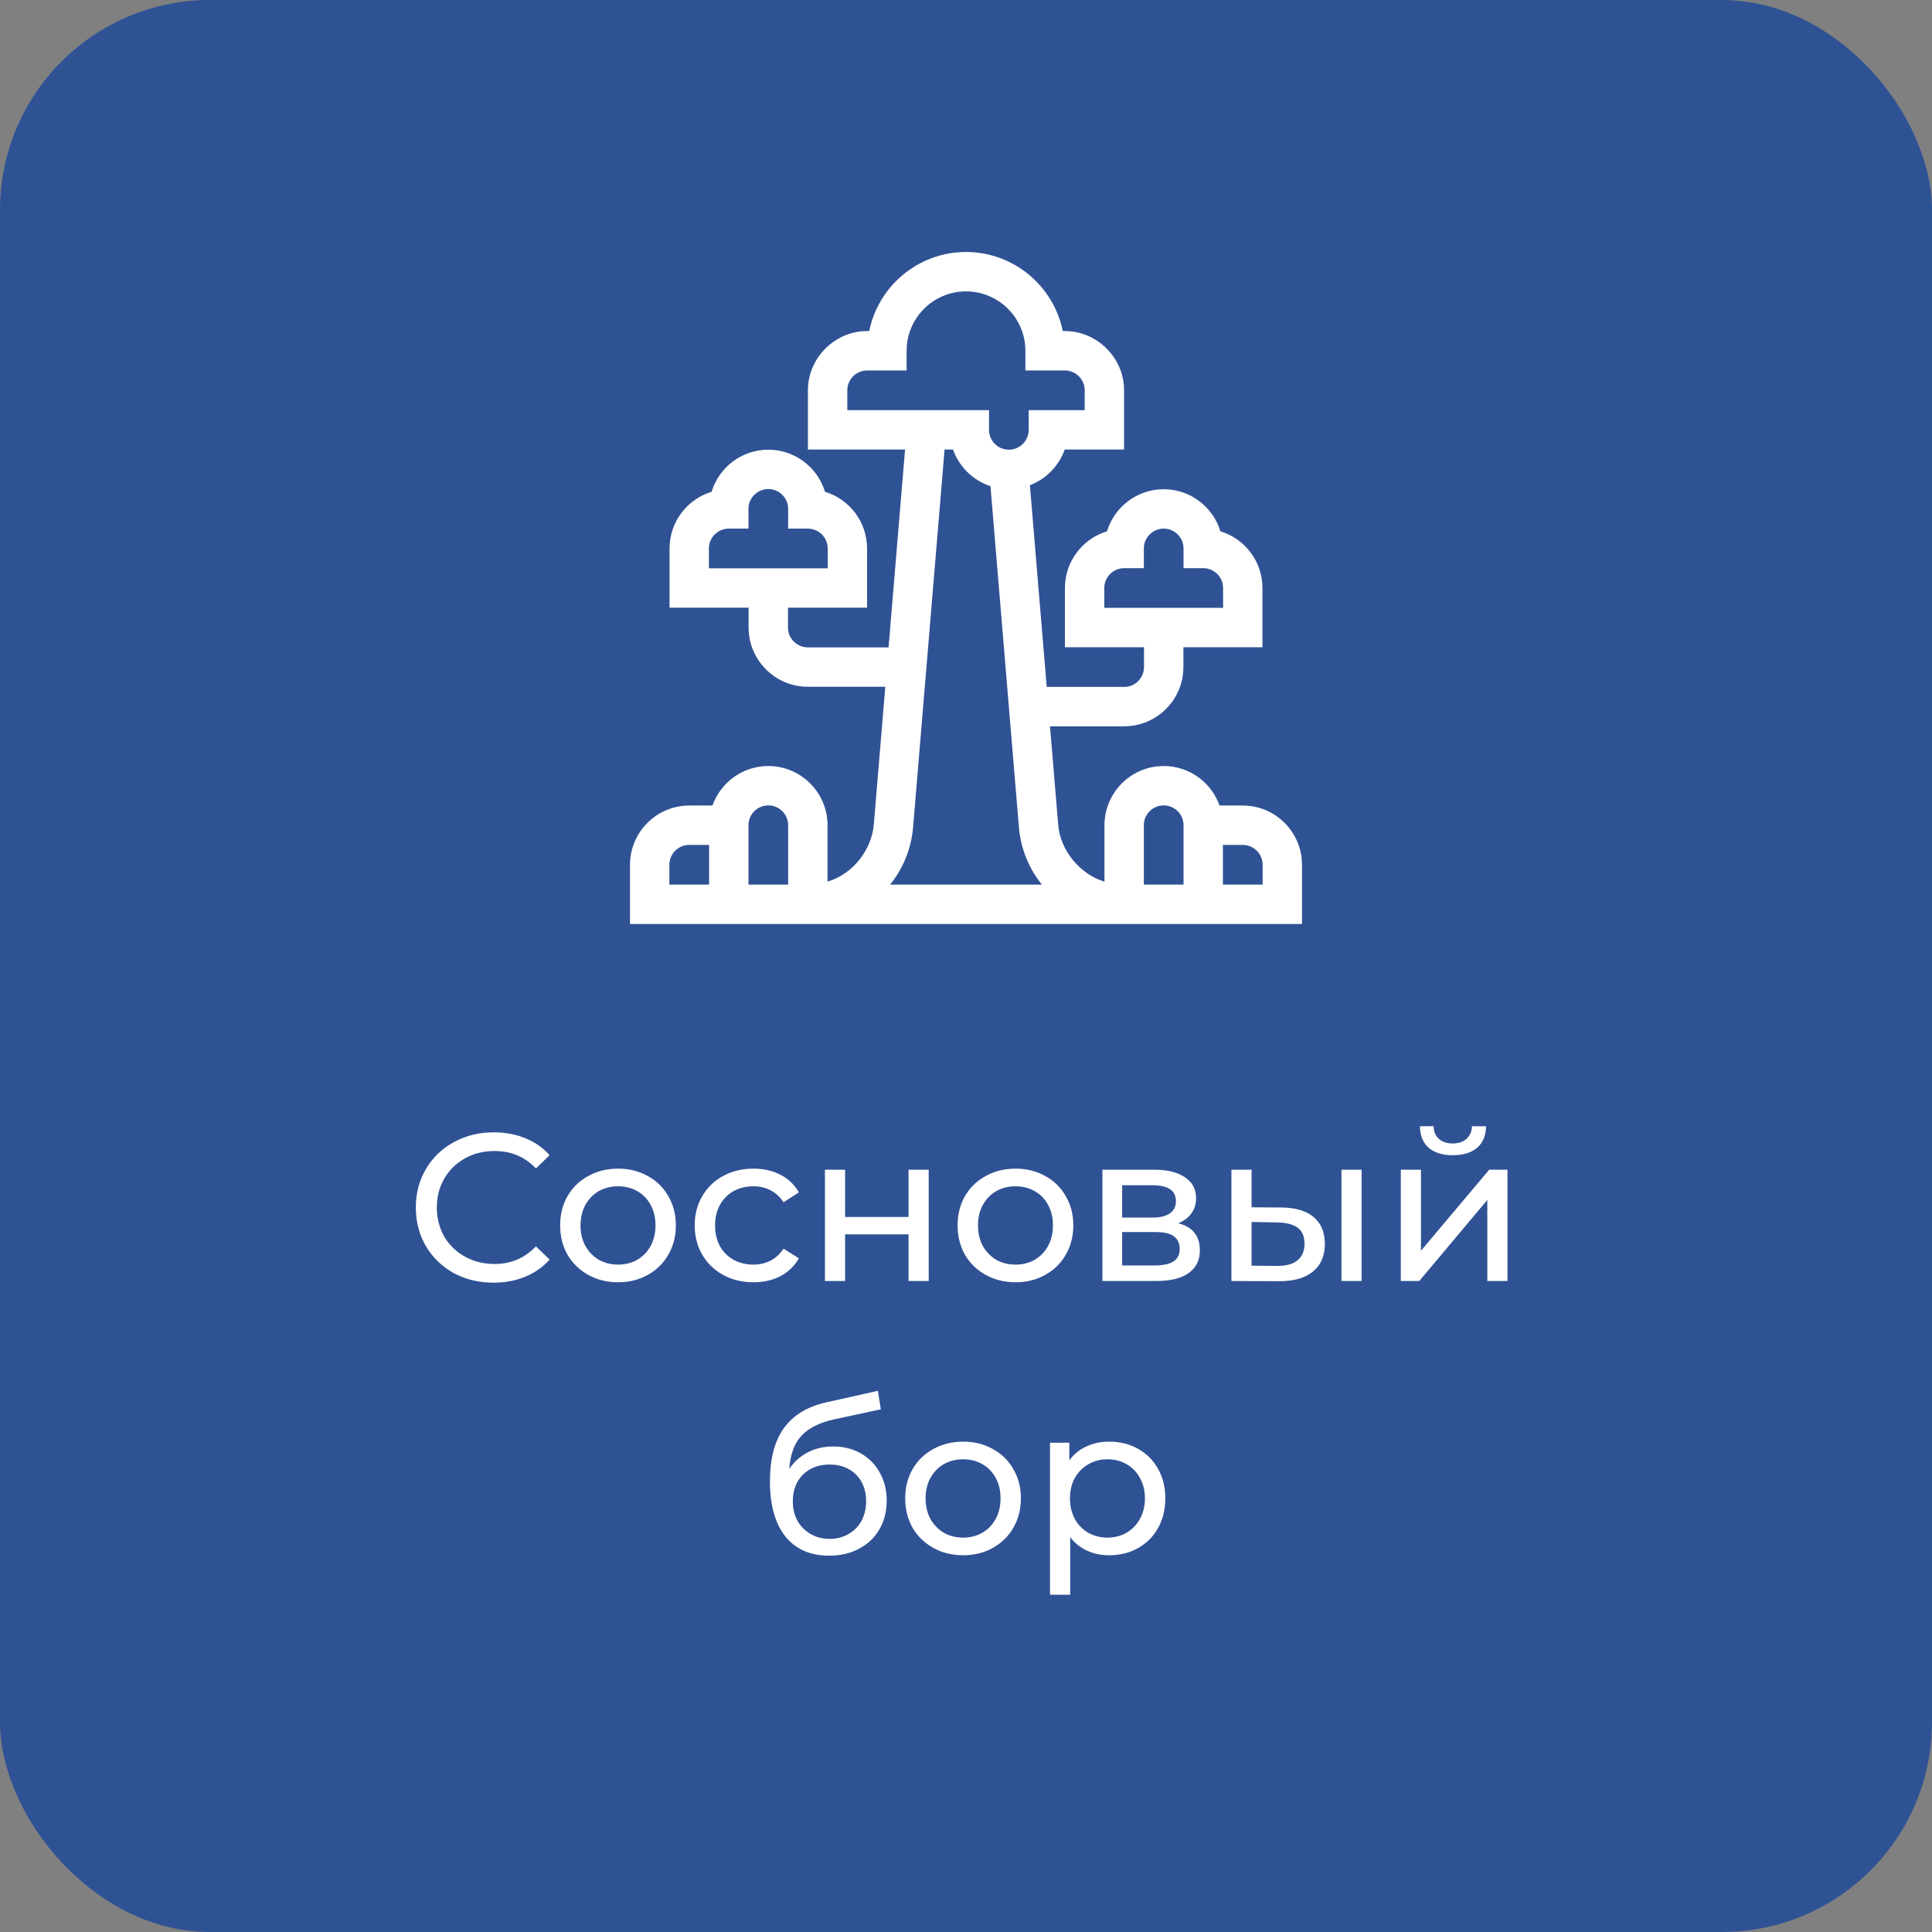
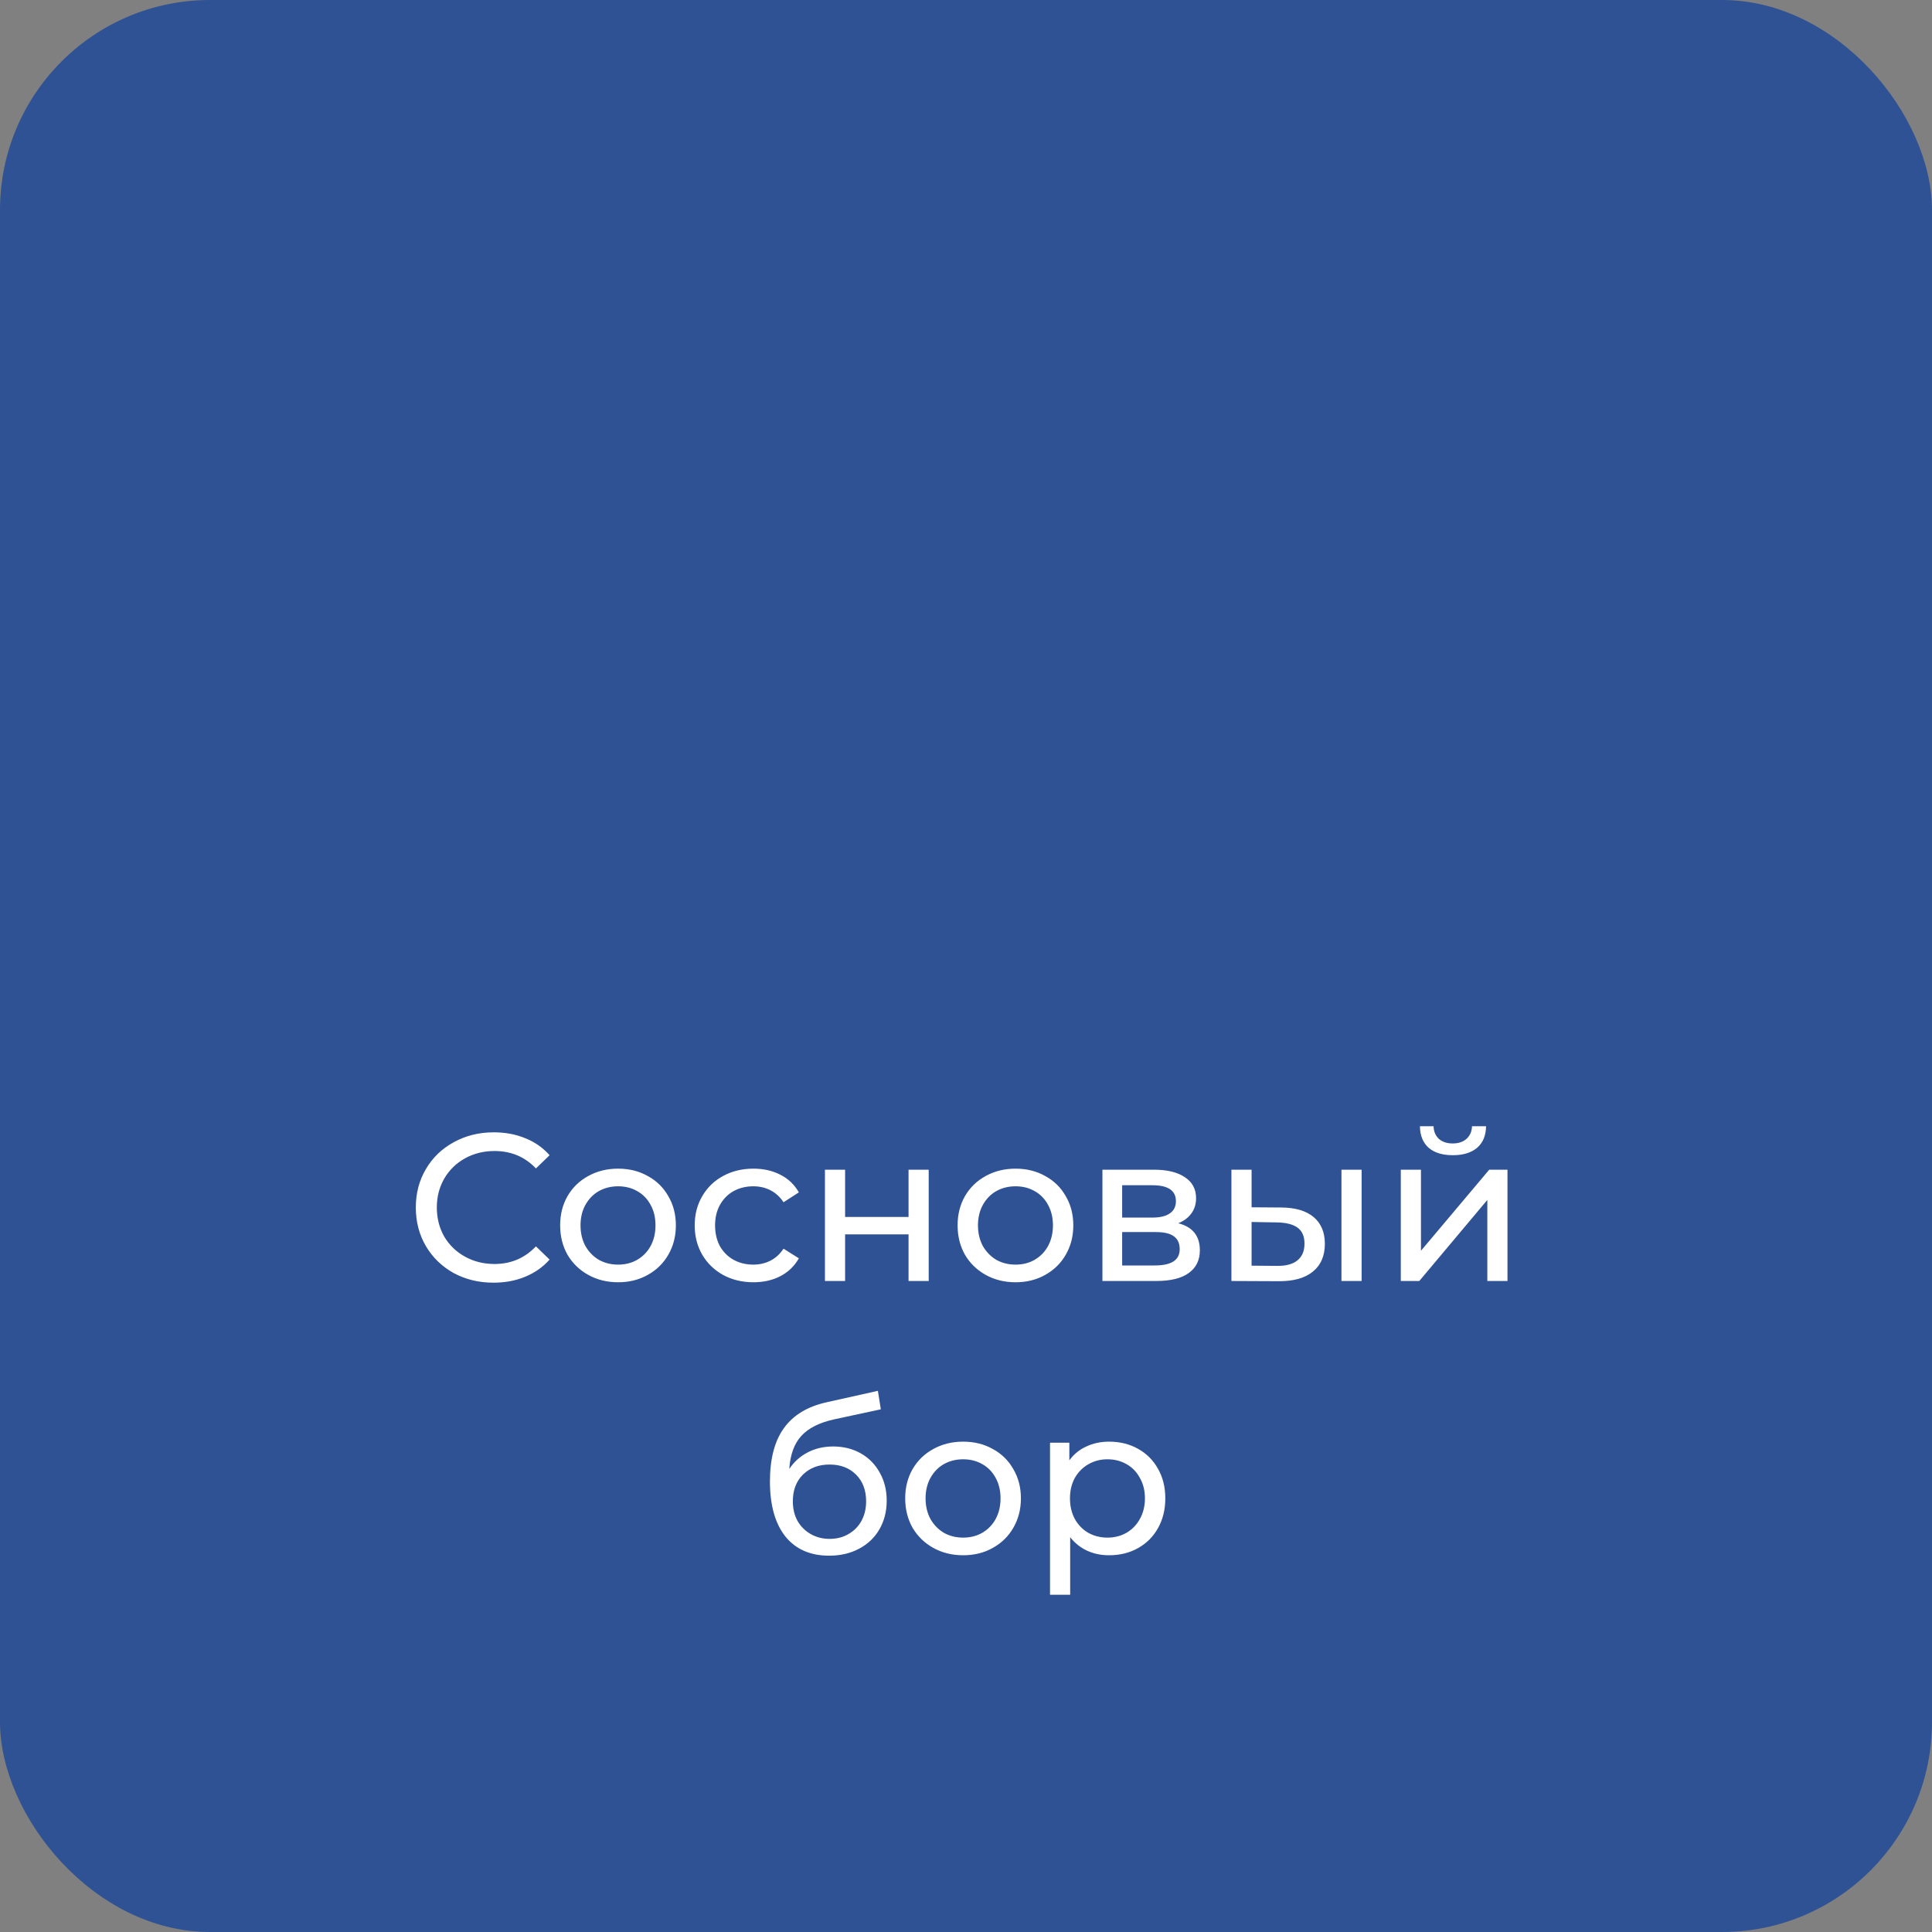
<svg xmlns="http://www.w3.org/2000/svg" width="92" height="92" viewBox="0 0 92 92" fill="none">
  <rect x="0" y="0" width="92" height="92" fill="#808080" stroke="none" />
  <rect width="92" height="92" rx="10" fill="#0E409D" fill-opacity="0.7" />
  <path d="M23.501 61.08C22.801 61.08 22.168 60.927 21.601 60.62C21.041 60.307 20.601 59.88 20.281 59.34C19.961 58.793 19.801 58.18 19.801 57.5C19.801 56.82 19.961 56.21 20.281 55.67C20.601 55.123 21.045 54.697 21.611 54.39C22.178 54.077 22.811 53.92 23.511 53.92C24.058 53.92 24.558 54.013 25.011 54.2C25.465 54.38 25.851 54.65 26.171 55.01L25.521 55.64C24.995 55.087 24.338 54.81 23.551 54.81C23.031 54.81 22.561 54.927 22.141 55.16C21.721 55.393 21.391 55.717 21.151 56.13C20.918 56.537 20.801 56.993 20.801 57.5C20.801 58.007 20.918 58.467 21.151 58.88C21.391 59.287 21.721 59.607 22.141 59.84C22.561 60.073 23.031 60.19 23.551 60.19C24.331 60.19 24.988 59.91 25.521 59.35L26.171 59.98C25.851 60.34 25.461 60.613 25.001 60.8C24.548 60.987 24.048 61.08 23.501 61.08ZM29.434 61.06C28.908 61.06 28.434 60.943 28.014 60.71C27.594 60.477 27.264 60.157 27.024 59.75C26.791 59.337 26.674 58.87 26.674 58.35C26.674 57.83 26.791 57.367 27.024 56.96C27.264 56.547 27.594 56.227 28.014 56C28.434 55.767 28.908 55.65 29.434 55.65C29.961 55.65 30.431 55.767 30.844 56C31.264 56.227 31.591 56.547 31.824 56.96C32.064 57.367 32.184 57.83 32.184 58.35C32.184 58.87 32.064 59.337 31.824 59.75C31.591 60.157 31.264 60.477 30.844 60.71C30.431 60.943 29.961 61.06 29.434 61.06ZM29.434 60.22C29.774 60.22 30.078 60.143 30.344 59.99C30.618 59.83 30.831 59.61 30.984 59.33C31.138 59.043 31.214 58.717 31.214 58.35C31.214 57.983 31.138 57.66 30.984 57.38C30.831 57.093 30.618 56.873 30.344 56.72C30.078 56.567 29.774 56.49 29.434 56.49C29.094 56.49 28.788 56.567 28.514 56.72C28.248 56.873 28.034 57.093 27.874 57.38C27.721 57.66 27.644 57.983 27.644 58.35C27.644 58.717 27.721 59.043 27.874 59.33C28.034 59.61 28.248 59.83 28.514 59.99C28.788 60.143 29.094 60.22 29.434 60.22ZM35.881 61.06C35.341 61.06 34.857 60.943 34.431 60.71C34.011 60.477 33.681 60.157 33.441 59.75C33.201 59.337 33.081 58.87 33.081 58.35C33.081 57.83 33.201 57.367 33.441 56.96C33.681 56.547 34.011 56.227 34.431 56C34.857 55.767 35.341 55.65 35.881 55.65C36.361 55.65 36.787 55.747 37.161 55.94C37.541 56.133 37.834 56.413 38.041 56.78L37.311 57.25C37.144 56.997 36.937 56.807 36.691 56.68C36.444 56.553 36.171 56.49 35.871 56.49C35.524 56.49 35.211 56.567 34.931 56.72C34.657 56.873 34.441 57.093 34.281 57.38C34.127 57.66 34.051 57.983 34.051 58.35C34.051 58.723 34.127 59.053 34.281 59.34C34.441 59.62 34.657 59.837 34.931 59.99C35.211 60.143 35.524 60.22 35.871 60.22C36.171 60.22 36.444 60.157 36.691 60.03C36.937 59.903 37.144 59.713 37.311 59.46L38.041 59.92C37.834 60.287 37.541 60.57 37.161 60.77C36.787 60.963 36.361 61.06 35.881 61.06ZM39.283 55.7H40.243V57.95H43.264V55.7H44.224V61H43.264V58.78H40.243V61H39.283V55.7ZM48.36 61.06C47.834 61.06 47.36 60.943 46.94 60.71C46.52 60.477 46.19 60.157 45.95 59.75C45.717 59.337 45.6 58.87 45.6 58.35C45.6 57.83 45.717 57.367 45.95 56.96C46.19 56.547 46.52 56.227 46.94 56C47.36 55.767 47.834 55.65 48.36 55.65C48.887 55.65 49.357 55.767 49.77 56C50.19 56.227 50.517 56.547 50.75 56.96C50.99 57.367 51.11 57.83 51.11 58.35C51.11 58.87 50.99 59.337 50.75 59.75C50.517 60.157 50.19 60.477 49.77 60.71C49.357 60.943 48.887 61.06 48.36 61.06ZM48.36 60.22C48.7 60.22 49.004 60.143 49.27 59.99C49.544 59.83 49.757 59.61 49.91 59.33C50.063 59.043 50.14 58.717 50.14 58.35C50.14 57.983 50.063 57.66 49.91 57.38C49.757 57.093 49.544 56.873 49.27 56.72C49.004 56.567 48.7 56.49 48.36 56.49C48.02 56.49 47.714 56.567 47.44 56.72C47.173 56.873 46.96 57.093 46.8 57.38C46.647 57.66 46.57 57.983 46.57 58.35C46.57 58.717 46.647 59.043 46.8 59.33C46.96 59.61 47.173 59.83 47.44 59.99C47.714 60.143 48.02 60.22 48.36 60.22ZM56.106 58.25C56.793 58.423 57.136 58.853 57.136 59.54C57.136 60.007 56.96 60.367 56.606 60.62C56.26 60.873 55.74 61 55.046 61H52.496V55.7H54.956C55.583 55.7 56.073 55.82 56.426 56.06C56.78 56.293 56.956 56.627 56.956 57.06C56.956 57.34 56.88 57.583 56.726 57.79C56.58 57.99 56.373 58.143 56.106 58.25ZM53.436 57.98H54.876C55.243 57.98 55.52 57.913 55.706 57.78C55.9 57.647 55.996 57.453 55.996 57.2C55.996 56.693 55.623 56.44 54.876 56.44H53.436V57.98ZM54.976 60.26C55.376 60.26 55.676 60.197 55.876 60.07C56.076 59.943 56.176 59.747 56.176 59.48C56.176 59.207 56.083 59.003 55.896 58.87C55.716 58.737 55.43 58.67 55.036 58.67H53.436V60.26H54.976ZM61.029 57.5C61.696 57.507 62.206 57.66 62.559 57.96C62.912 58.26 63.089 58.683 63.089 59.23C63.089 59.803 62.896 60.247 62.509 60.56C62.129 60.867 61.582 61.017 60.869 61.01L58.639 61V55.7H59.599V57.49L61.029 57.5ZM63.879 55.7H64.839V61H63.879V55.7ZM60.799 60.28C61.232 60.287 61.559 60.2 61.779 60.02C62.006 59.84 62.119 59.573 62.119 59.22C62.119 58.873 62.009 58.62 61.789 58.46C61.569 58.3 61.239 58.217 60.799 58.21L59.599 58.19V60.27L60.799 60.28ZM66.705 55.7H67.665V59.56L70.915 55.7H71.785V61H70.825V57.14L67.585 61H66.705V55.7ZM69.185 55.01C68.692 55.01 68.309 54.893 68.035 54.66C67.762 54.42 67.622 54.077 67.615 53.63H68.265C68.272 53.877 68.355 54.077 68.515 54.23C68.682 54.377 68.902 54.45 69.175 54.45C69.449 54.45 69.669 54.377 69.835 54.23C70.002 54.077 70.089 53.877 70.095 53.63H70.765C70.759 54.077 70.615 54.42 70.335 54.66C70.055 54.893 69.672 55.01 69.185 55.01ZM39.674 68.88C40.167 68.88 40.607 68.99 40.994 69.21C41.381 69.43 41.681 69.737 41.894 70.13C42.114 70.517 42.224 70.96 42.224 71.46C42.224 71.973 42.107 72.43 41.874 72.83C41.647 73.223 41.324 73.53 40.904 73.75C40.491 73.97 40.017 74.08 39.484 74.08C38.584 74.08 37.887 73.773 37.394 73.16C36.907 72.54 36.664 71.67 36.664 70.55C36.664 69.463 36.887 68.613 37.334 68C37.781 67.38 38.464 66.97 39.384 66.77L41.804 66.23L41.944 67.11L39.714 67.59C39.021 67.743 38.504 68.003 38.164 68.37C37.824 68.737 37.631 69.263 37.584 69.95C37.811 69.61 38.104 69.347 38.464 69.16C38.824 68.973 39.227 68.88 39.674 68.88ZM39.504 73.28C39.844 73.28 40.144 73.203 40.404 73.05C40.671 72.897 40.877 72.687 41.024 72.42C41.171 72.147 41.244 71.837 41.244 71.49C41.244 70.963 41.084 70.54 40.764 70.22C40.444 69.9 40.024 69.74 39.504 69.74C38.984 69.74 38.561 69.9 38.234 70.22C37.914 70.54 37.754 70.963 37.754 71.49C37.754 71.837 37.827 72.147 37.974 72.42C38.127 72.687 38.337 72.897 38.604 73.05C38.871 73.203 39.171 73.28 39.504 73.28ZM45.865 74.06C45.338 74.06 44.865 73.943 44.445 73.71C44.025 73.477 43.695 73.157 43.455 72.75C43.222 72.337 43.105 71.87 43.105 71.35C43.105 70.83 43.222 70.367 43.455 69.96C43.695 69.547 44.025 69.227 44.445 69C44.865 68.767 45.338 68.65 45.865 68.65C46.392 68.65 46.862 68.767 47.275 69C47.695 69.227 48.022 69.547 48.255 69.96C48.495 70.367 48.615 70.83 48.615 71.35C48.615 71.87 48.495 72.337 48.255 72.75C48.022 73.157 47.695 73.477 47.275 73.71C46.862 73.943 46.392 74.06 45.865 74.06ZM45.865 73.22C46.205 73.22 46.508 73.143 46.775 72.99C47.048 72.83 47.262 72.61 47.415 72.33C47.568 72.043 47.645 71.717 47.645 71.35C47.645 70.983 47.568 70.66 47.415 70.38C47.262 70.093 47.048 69.873 46.775 69.72C46.508 69.567 46.205 69.49 45.865 69.49C45.525 69.49 45.218 69.567 44.945 69.72C44.678 69.873 44.465 70.093 44.305 70.38C44.152 70.66 44.075 70.983 44.075 71.35C44.075 71.717 44.152 72.043 44.305 72.33C44.465 72.61 44.678 72.83 44.945 72.99C45.218 73.143 45.525 73.22 45.865 73.22ZM52.811 68.65C53.325 68.65 53.785 68.763 54.191 68.99C54.598 69.217 54.915 69.533 55.141 69.94C55.375 70.347 55.491 70.817 55.491 71.35C55.491 71.883 55.375 72.357 55.141 72.77C54.915 73.177 54.598 73.493 54.191 73.72C53.785 73.947 53.325 74.06 52.811 74.06C52.431 74.06 52.081 73.987 51.761 73.84C51.448 73.693 51.181 73.48 50.961 73.2V75.94H50.001V68.7H50.921V69.54C51.135 69.247 51.405 69.027 51.731 68.88C52.058 68.727 52.418 68.65 52.811 68.65ZM52.731 73.22C53.071 73.22 53.375 73.143 53.641 72.99C53.915 72.83 54.128 72.61 54.281 72.33C54.441 72.043 54.521 71.717 54.521 71.35C54.521 70.983 54.441 70.66 54.281 70.38C54.128 70.093 53.915 69.873 53.641 69.72C53.375 69.567 53.071 69.49 52.731 69.49C52.398 69.49 52.095 69.57 51.821 69.73C51.555 69.883 51.341 70.1 51.181 70.38C51.028 70.66 50.951 70.983 50.951 71.35C50.951 71.717 51.028 72.043 51.181 72.33C51.335 72.61 51.548 72.83 51.821 72.99C52.095 73.143 52.398 73.22 52.731 73.22Z" fill="white" />
  <g clip-path="url(#clip0)">
-     <path d="M59.18 38.359H58.074C57.686 37.264 56.641 36.477 55.414 36.477C53.859 36.477 52.594 37.742 52.594 39.297V41.982C51.455 41.652 50.467 40.498 50.387 39.232L50 34.586H53.531C55.086 34.586 56.352 33.321 56.352 31.766V30.82H60.117V28C60.117 26.729 59.272 25.651 58.114 25.3C57.763 24.142 56.685 23.297 55.414 23.297C54.143 23.297 53.065 24.142 52.714 25.3C51.556 25.651 50.711 26.729 50.711 28V30.82H54.477V31.766C54.477 32.287 54.053 32.711 53.531 32.711H49.844L49.043 23.105C49.815 22.81 50.425 22.187 50.701 21.406H53.527V18.586C53.534 17.032 52.201 15.706 50.609 15.766C50.173 13.62 48.272 12 46 12C43.728 12 41.827 13.62 41.391 15.766C39.826 15.707 38.47 16.999 38.473 18.586V21.406H43.098L42.313 30.828H38.469C37.947 30.828 37.523 30.404 37.523 29.883V28.938H41.289V26.117C41.289 24.846 40.444 23.768 39.286 23.418C38.935 22.259 37.857 21.414 36.586 21.414C35.315 21.414 34.237 22.259 33.886 23.418C32.728 23.769 31.883 24.846 31.883 26.117V28.938H35.648V29.883C35.648 31.438 36.914 32.703 38.469 32.703H42.157L41.613 39.232C41.52 40.443 40.643 41.611 39.406 41.982V39.297C39.406 37.742 38.141 36.477 36.586 36.477C35.359 36.477 34.314 37.264 33.926 38.359H32.82C31.265 38.359 30 39.625 30 41.18V44H62V41.18C62 39.625 60.735 38.359 59.18 38.359ZM52.586 28C52.586 27.479 53.01 27.055 53.531 27.055H54.469V26.117C54.469 25.596 54.893 25.172 55.414 25.172C55.935 25.172 56.359 25.596 56.359 26.117V27.055H57.297C57.818 27.055 58.242 27.479 58.242 28V28.945H52.586V28ZM33.758 26.117C33.758 25.596 34.182 25.172 34.703 25.172H35.641V24.234C35.641 23.713 36.065 23.289 36.586 23.289C37.107 23.289 37.531 23.713 37.531 24.234V25.172H38.469C38.99 25.172 39.414 25.596 39.414 26.117V27.062H33.758V26.117ZM40.348 18.586C40.348 18.065 40.772 17.641 41.293 17.641H43.172V16.703C43.172 15.144 44.441 13.875 46 13.875C47.559 13.875 48.828 15.144 48.828 16.703V17.641H50.707C51.228 17.641 51.652 18.065 51.652 18.586V19.531H48.986V20.469C48.986 20.99 48.562 21.414 48.041 21.414C47.52 21.414 47.096 20.99 47.096 20.469V19.531H40.348V18.586ZM31.875 42.125V41.18C31.875 40.658 32.299 40.234 32.82 40.234H33.766V42.125H31.875ZM35.641 42.125V39.297C35.641 38.776 36.065 38.352 36.586 38.352C37.107 38.352 37.531 38.776 37.531 39.297V42.125H35.641ZM42.387 42.125C43.014 41.347 43.397 40.398 43.481 39.388L44.98 21.406H45.381C45.672 22.229 46.334 22.878 47.165 23.15L48.519 39.388C48.603 40.398 48.986 41.347 49.613 42.125H42.387V42.125ZM54.469 42.125V39.297C54.469 38.776 54.893 38.352 55.414 38.352C55.935 38.352 56.359 38.776 56.359 39.297V42.125H54.469ZM58.234 42.125V40.234H59.18C59.701 40.234 60.125 40.658 60.125 41.18V42.125H58.234Z" fill="white" />
-   </g>
+     </g>
  <defs>
    <clipPath id="clip0">
-       <rect width="32" height="32" fill="white" transform="translate(30 12)" />
-     </clipPath>
+       </clipPath>
  </defs>
</svg>